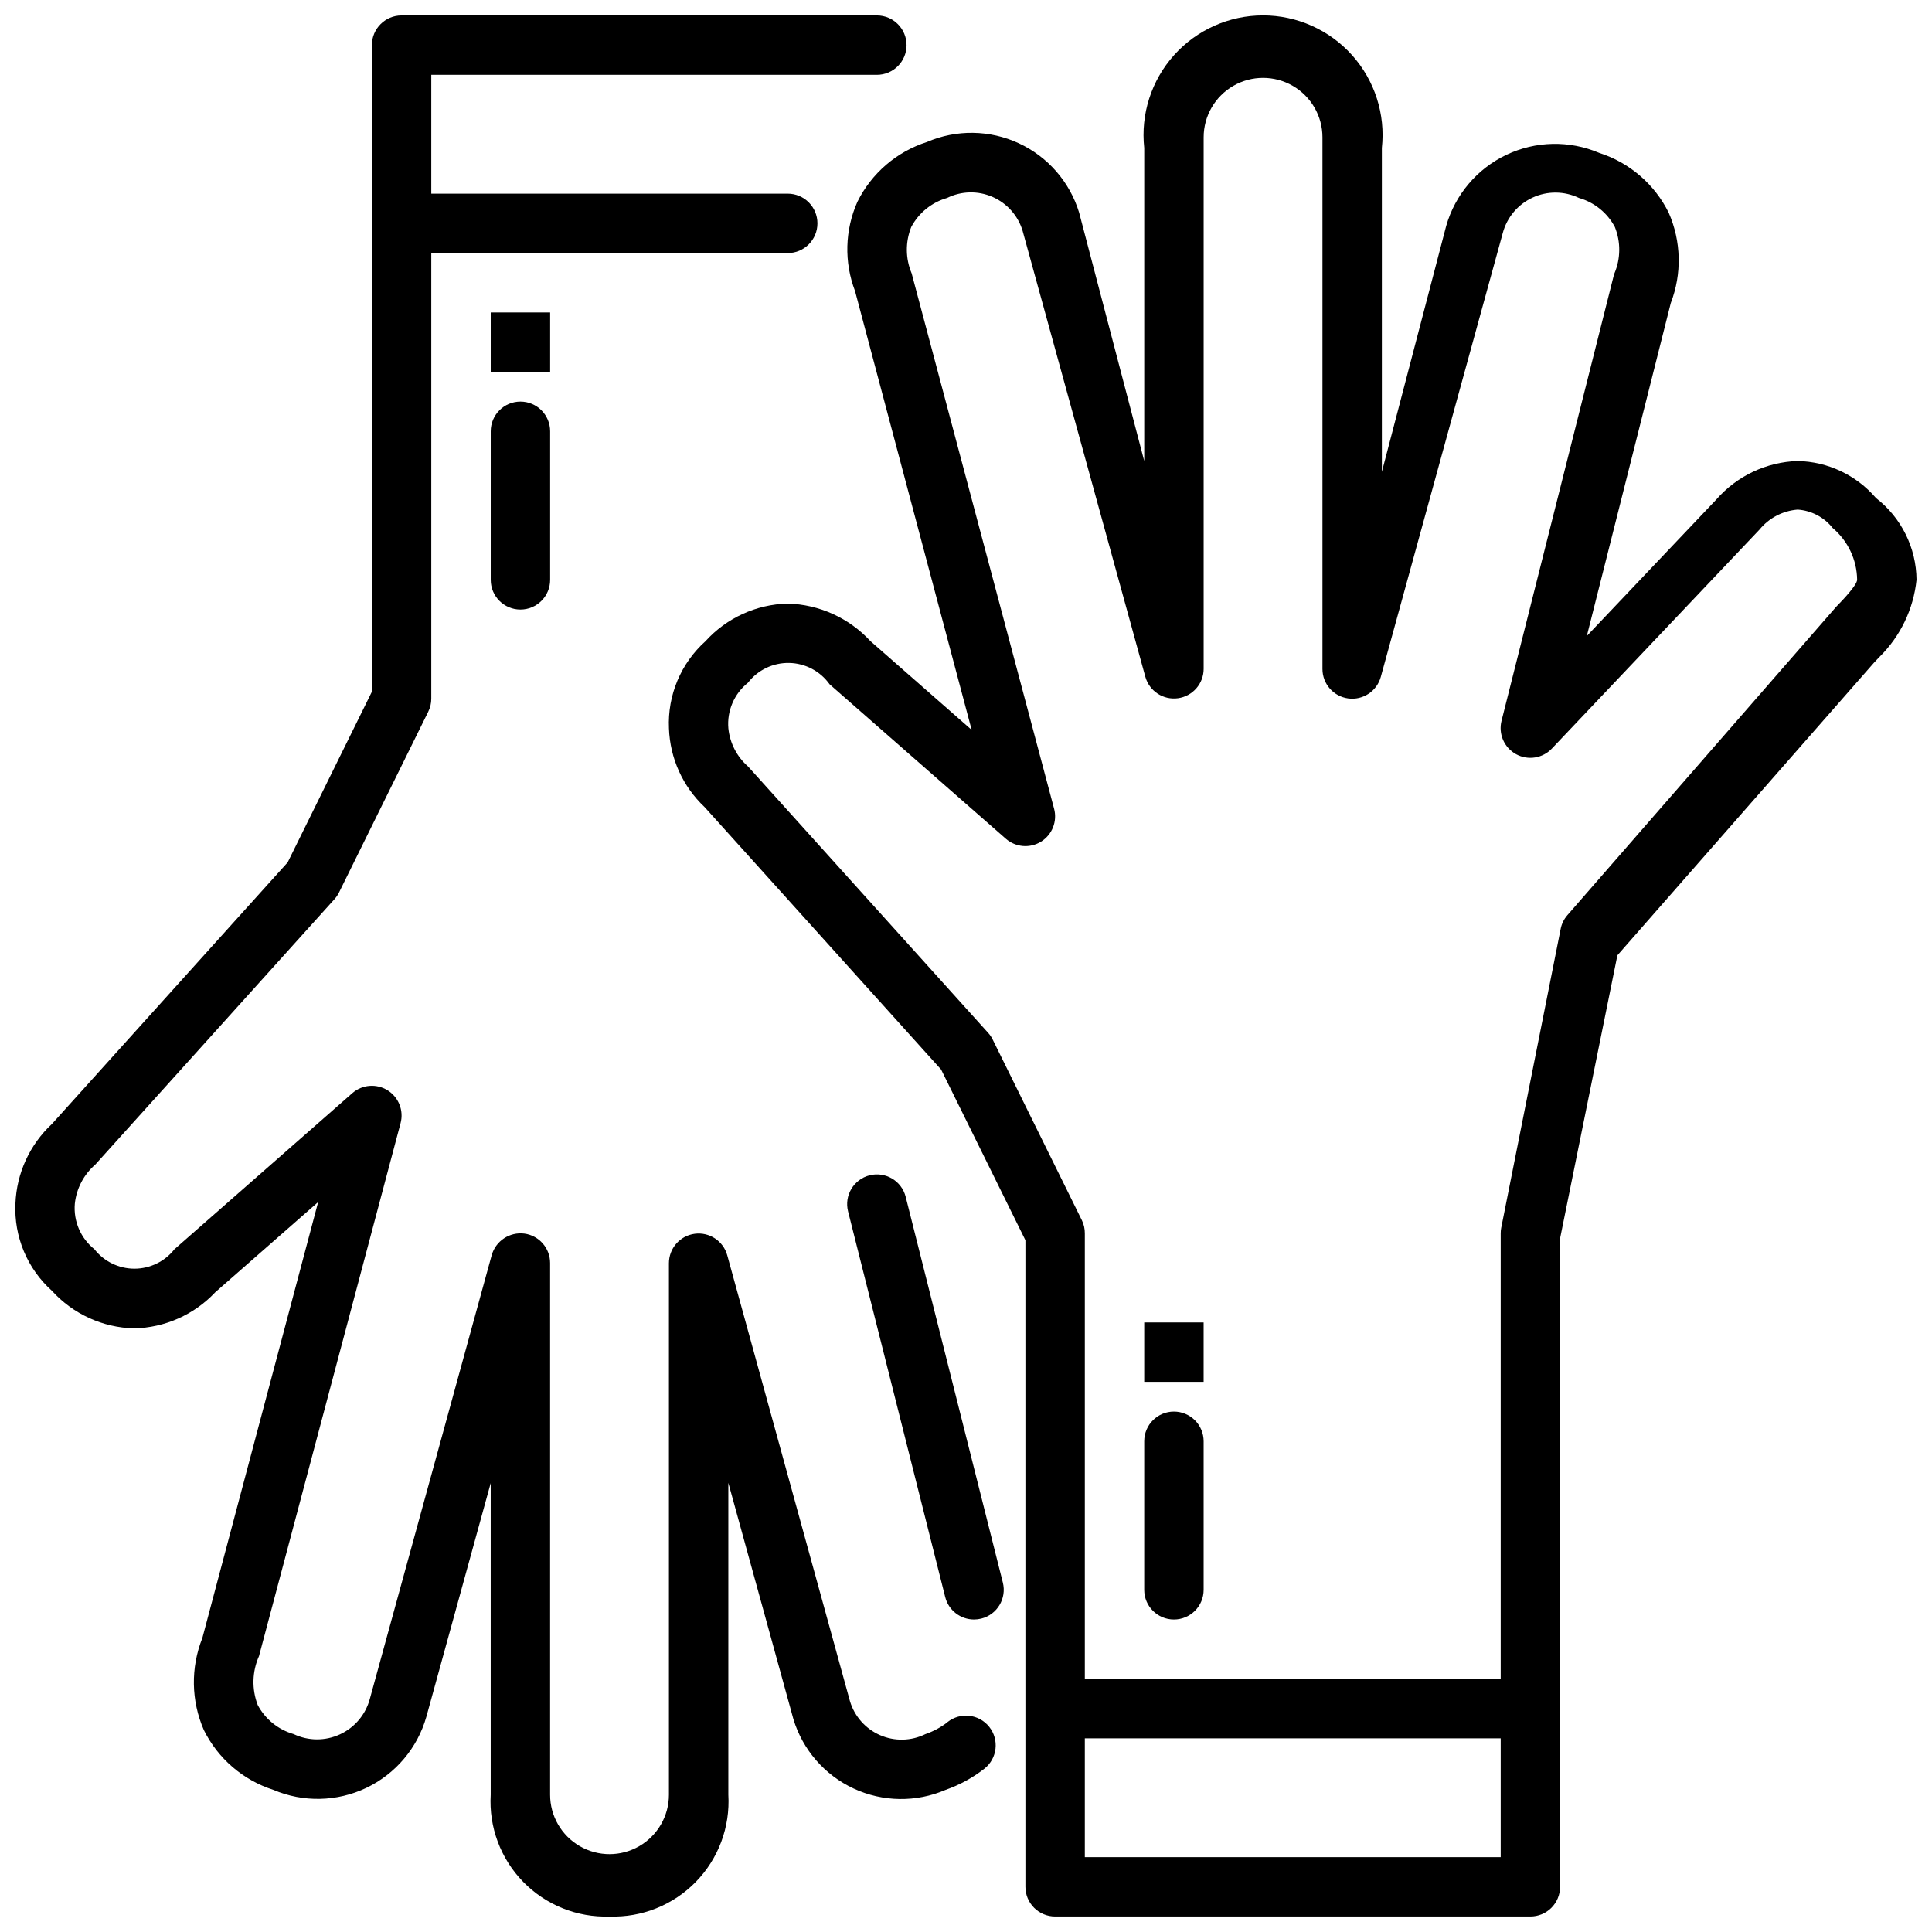
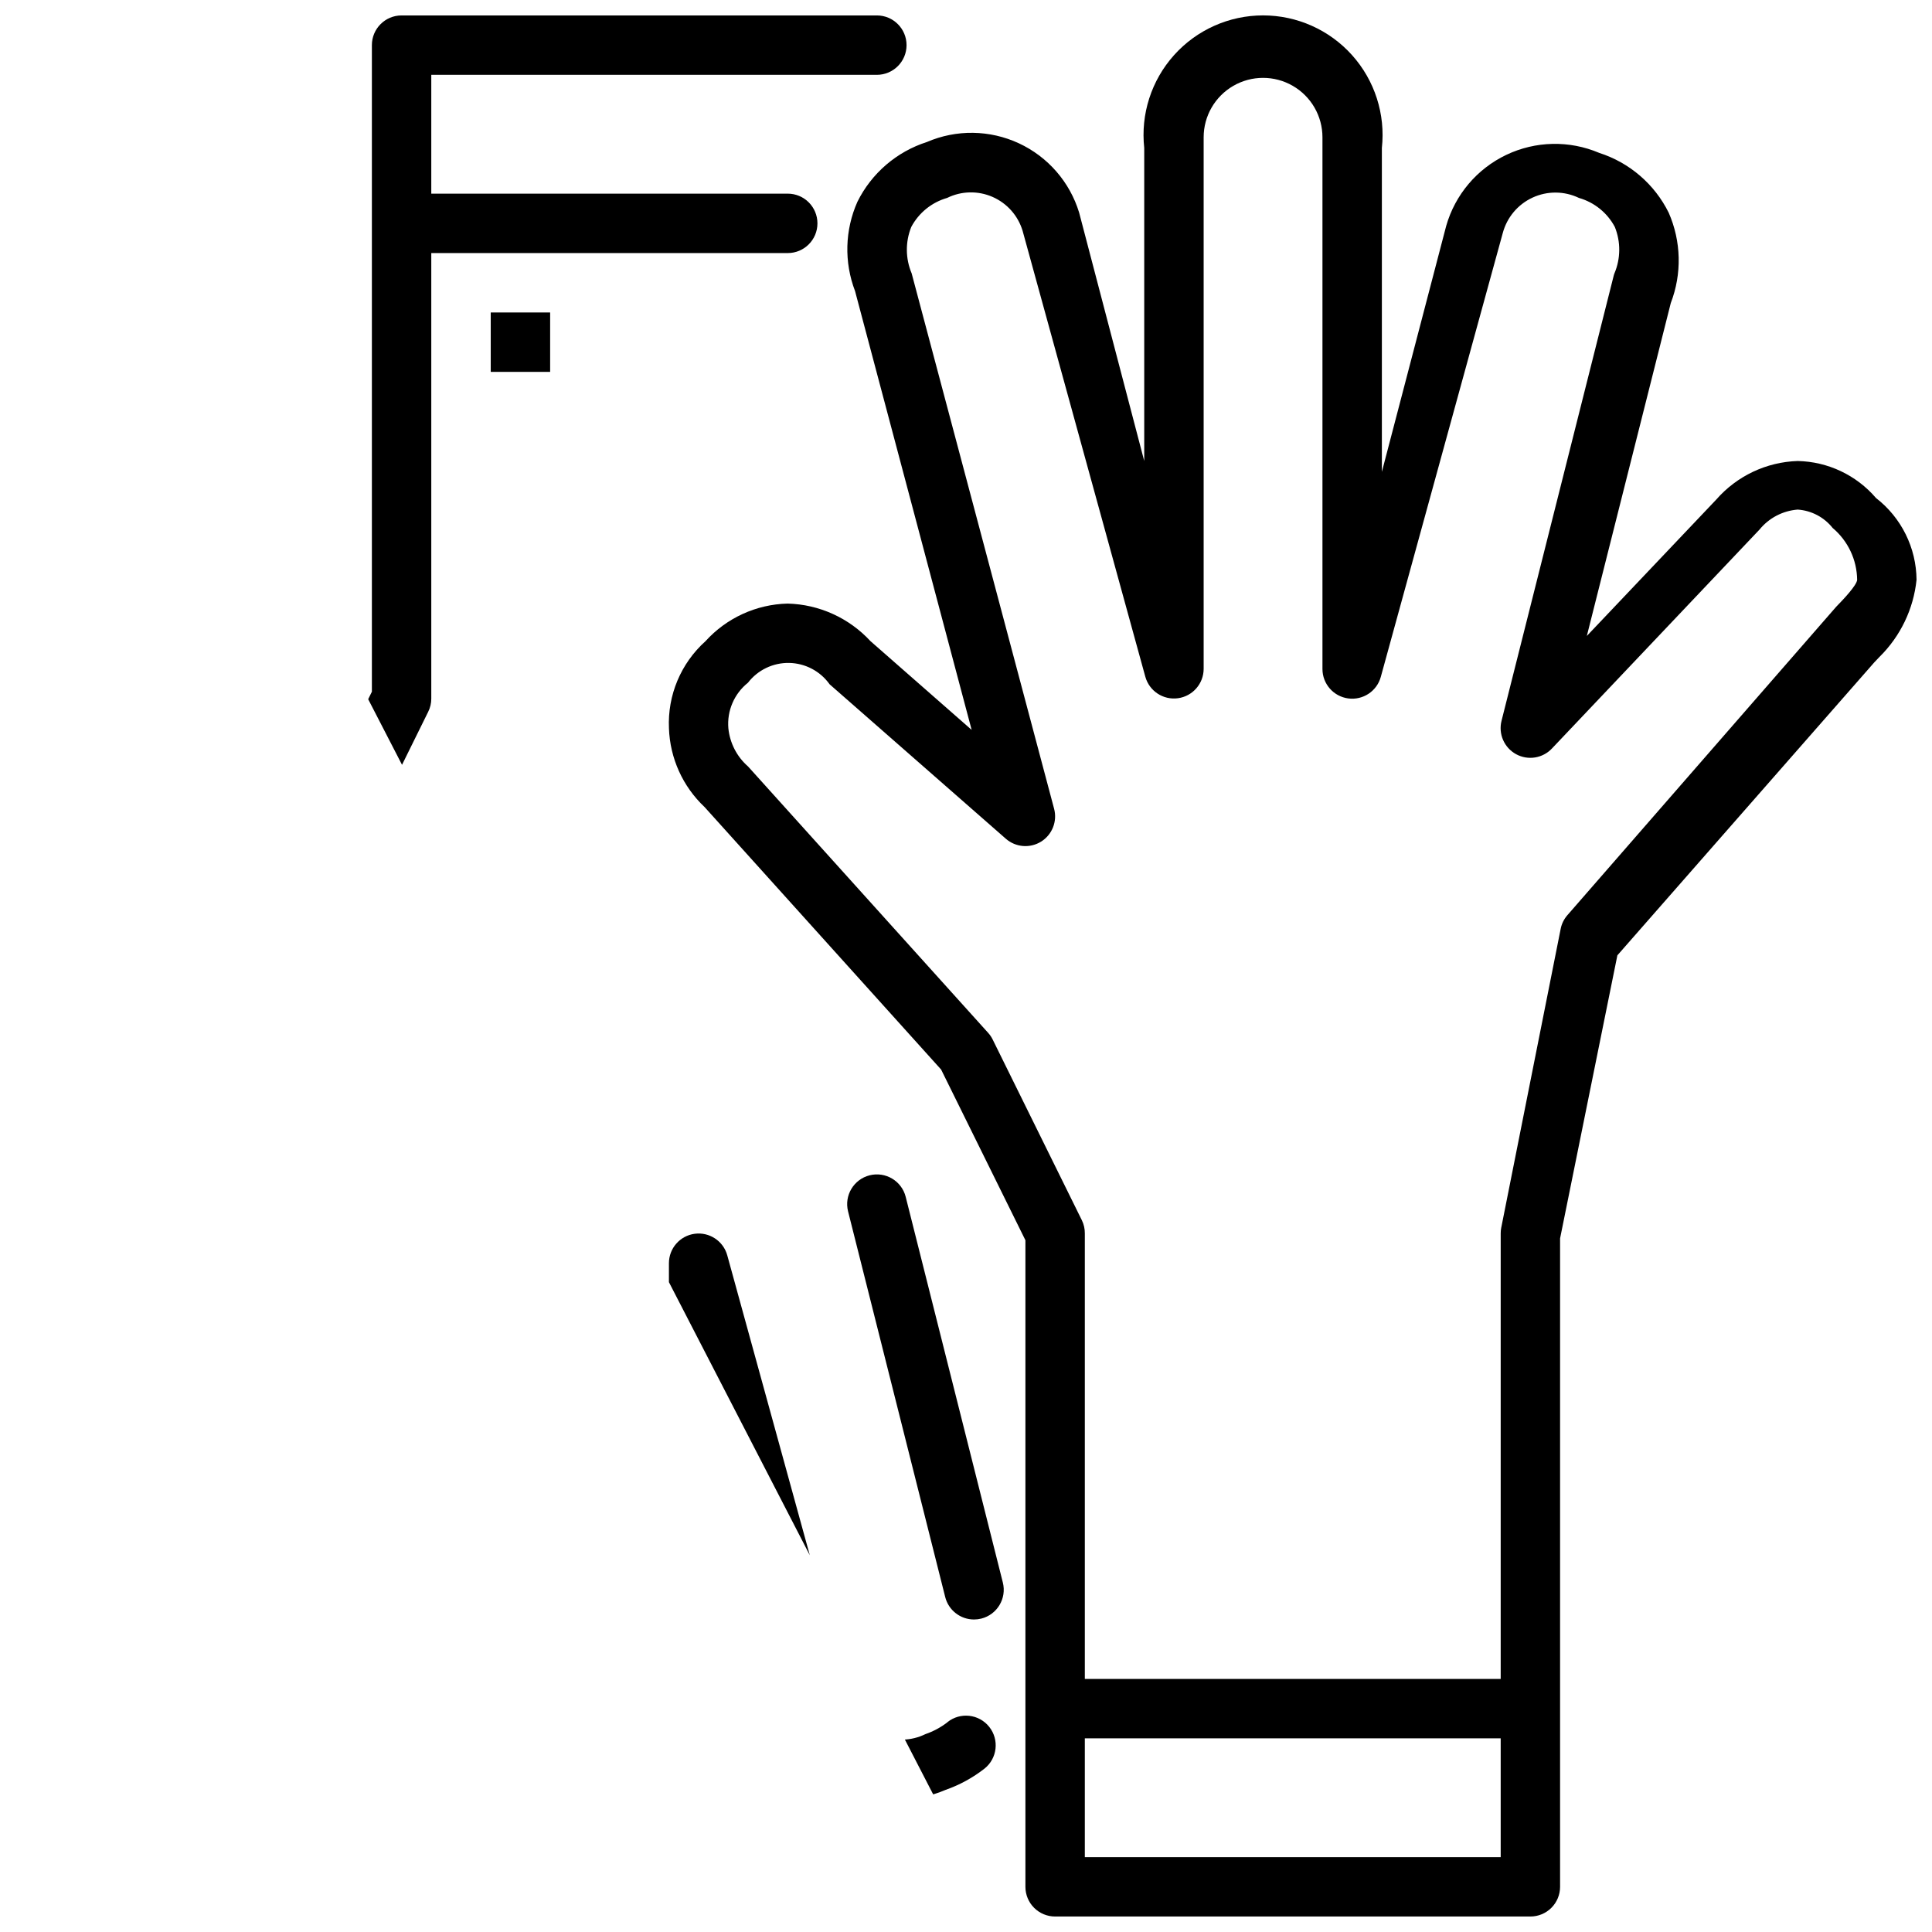
<svg xmlns="http://www.w3.org/2000/svg" width="800px" height="800px" version="1.1" viewBox="144 144 512 512">
  <defs>
    <clipPath id="b">
-       <path d="m148.09 148.09h259.91v503.81h-259.91z" />
+       <path d="m148.09 148.09h259.91v503.81z" />
    </clipPath>
    <clipPath id="a">
      <path d="m321 148.09h330.9v503.81h-330.9z" />
    </clipPath>
  </defs>
  <path d="m384.02 461.18c-1.062-4.219-5.344-6.773-9.562-5.711-4.215 1.062-6.773 5.344-5.711 9.562l25.742 102.2c0.879 3.5 4.027 5.953 7.637 5.953 0.648 0 1.297-0.082 1.926-0.238 4.215-1.062 6.769-5.34 5.711-9.555z" />
  <g clip-path="url(#b)">
    <path d="m395.09 600.41c-1.762 1.359-3.734 2.426-5.84 3.148-3.769 1.855-8.168 1.957-12.02 0.277-3.852-1.68-6.769-4.969-7.977-8.992l-32.52-118.17c-1.047-3.797-4.742-6.234-8.645-5.707s-6.816 3.863-6.816 7.801v140.86c0 5.625-3 10.82-7.871 13.633s-10.871 2.812-15.742 0c-4.875-2.812-7.875-8.008-7.875-13.633v-140.91c0-3.941-2.91-7.273-6.816-7.801-3.898-0.496-7.578 1.926-8.66 5.707l-32.297 117.6c-1.109 4.152-4.012 7.598-7.914 9.398-3.902 1.805-8.406 1.777-12.285-0.07-4.086-1.172-7.516-3.949-9.512-7.699-1.613-4.199-1.492-8.867 0.34-12.973l37.52-141.24c0.887-3.344-0.516-6.879-3.457-8.703-2.941-1.828-6.731-1.52-9.336 0.762l-47.145 41.375c-2.559 3.246-6.465 5.144-10.598 5.144-4.133 0-8.039-1.898-10.594-5.144-3.648-2.91-5.602-7.449-5.199-12.098 0.43-4.008 2.363-7.703 5.41-10.336l63.418-70.367v-0.004c0.484-0.535 0.887-1.137 1.203-1.785l23.617-47.855c0.539-1.078 0.82-2.269 0.816-3.481v-118.08h94.465c4.348 0 7.871-3.523 7.871-7.871 0-4.348-3.523-7.875-7.871-7.875h-94.465v-31.488h118.08c4.348 0 7.871-3.523 7.871-7.871s-3.523-7.871-7.871-7.871h-125.95c-4.348 0-7.871 3.523-7.871 7.871v171.35l-22.316 45.223-62.473 69.324c-5.891 5.481-9.367 13.07-9.676 21.113-0.41 8.766 3.144 17.25 9.676 23.109 5.586 6.156 13.453 9.754 21.766 9.953 8.164-0.172 15.918-3.617 21.516-9.566l27.27-23.914-30.699 115.58-0.004-0.004c-3.113 7.852-2.969 16.617 0.41 24.359 3.742 7.555 10.387 13.273 18.418 15.844 7.906 3.367 16.879 3.176 24.637-0.523 7.754-3.699 13.547-10.555 15.906-18.816l17.059-61.953v82.586c-0.508 8.566 2.621 16.949 8.613 23.094 5.992 6.141 14.297 9.477 22.875 9.18 8.574 0.297 16.879-3.039 22.871-9.18 5.996-6.144 9.121-14.527 8.617-23.094v-82.656l17.246 62.637c2.469 8.121 8.281 14.809 15.98 18.383 7.699 3.574 16.559 3.699 24.355 0.344 3.715-1.305 7.191-3.203 10.297-5.629 3.406-2.707 3.969-7.664 1.262-11.066-2.711-3.406-7.664-3.969-11.07-1.258z" />
  </g>
-   <path d="m274.05 258.3v39.363c0 4.348 3.523 7.871 7.871 7.871 4.348 0 7.871-3.523 7.871-7.871v-39.363c0-4.348-3.523-7.871-7.871-7.871-4.348 0-7.871 3.523-7.871 7.871z" />
  <path d="m274.05 226.81h15.742v15.742h-15.742z" />
  <g clip-path="url(#a)">
    <path d="m641.16 275.98c-5.203-6.07-12.746-9.641-20.742-9.809-8.309 0.258-16.133 3.969-21.602 10.23l-34.289 36.133 22.246-88.219c2.981-7.746 2.781-16.352-0.551-23.949-3.742-7.559-10.387-13.277-18.422-15.852-7.906-3.359-16.875-3.168-24.629 0.531-7.754 3.699-13.547 10.551-15.91 18.809l-17.051 65.195v-85.836c0.98-8.949-1.891-17.895-7.898-24.598-6.008-6.703-14.586-10.535-23.59-10.535s-17.582 3.832-23.59 10.535c-6.008 6.703-8.879 15.648-7.898 24.598v82.957l-17.246-65.812c-2.469-8.125-8.285-14.809-15.984-18.387-7.703-3.574-16.562-3.699-24.359-0.34-8.031 2.57-14.68 8.289-18.422 15.848-3.332 7.496-3.555 16.008-0.621 23.668l30.898 116.28-26.82-23.523c-5.676-6.148-13.594-9.738-21.957-9.949-8.316 0.203-16.184 3.809-21.766 9.973-6.523 5.856-10.078 14.332-9.676 23.09 0.273 7.93 3.668 15.43 9.449 20.867l62.684 69.566 22.332 45.223v171.35c0 2.086 0.828 4.09 2.305 5.566 1.477 1.477 3.481 2.305 5.566 2.305h125.95c2.09 0 4.09-0.828 5.566-2.305 1.477-1.477 2.305-3.481 2.305-5.566v-171.84l15.184-75.012 68.094-77.648 1.348-1.418c5.559-5.465 9.039-12.699 9.84-20.449-0.066-8.492-4.027-16.484-10.746-21.68zm-99.461 360.18h-110.21v-31.488h110.21zm88.953-331.41-71.273 81.777c-0.902 1.031-1.52 2.281-1.785 3.629l-15.742 79.16h-0.004c-0.102 0.504-0.148 1.02-0.148 1.535v118.08h-110.21v-118.08c0.012-1.207-0.258-2.398-0.789-3.481l-23.617-47.855c-0.312-0.648-0.719-1.25-1.203-1.785l-63.637-70.605c-2.957-2.582-4.82-6.191-5.219-10.098-0.406-4.648 1.547-9.191 5.195-12.102 2.602-3.379 6.656-5.32 10.922-5.238 4.266 0.082 8.238 2.18 10.711 5.656l46.703 40.934c2.606 2.281 6.394 2.59 9.336 0.766 2.941-1.828 4.344-5.359 3.457-8.707l-37.754-141.9c-1.656-3.922-1.691-8.336-0.102-12.289 1.992-3.75 5.426-6.527 9.508-7.695 3.769-1.855 8.164-1.953 12.016-0.277 3.852 1.68 6.769 4.969 7.981 8.988l32.52 118.17c1.047 3.797 4.738 6.238 8.645 5.707 3.902-0.527 6.816-3.859 6.816-7.801v-140.86c0-5.621 3-10.82 7.871-13.633s10.871-2.812 15.742 0 7.871 8.012 7.871 13.633v140.91c0 3.941 2.914 7.273 6.816 7.801 3.906 0.531 7.598-1.906 8.645-5.707l32.316-117.6c1.102-4.16 3.996-7.613 7.906-9.418 3.906-1.805 8.414-1.773 12.293 0.09 4.082 1.168 7.516 3.945 9.508 7.695 1.59 3.953 1.555 8.367-0.102 12.289-0.102 0.258-0.184 0.52-0.242 0.789l-29.672 117.75c-0.906 3.488 0.672 7.148 3.832 8.883 3.16 1.734 7.098 1.102 9.551-1.539l54.953-57.961h0.004c2.504-3.086 6.168-5.004 10.129-5.316 3.637 0.246 7 2.012 9.266 4.867 4.066 3.422 6.438 8.445 6.496 13.762-0.125 1.477-3.738 5.266-5.512 7.082z" />
  </g>
-   <path d="m455.1 518.08c-4.348 0-7.871 3.523-7.871 7.871v39.363c0 4.348 3.523 7.871 7.871 7.871 4.348 0 7.875-3.523 7.875-7.871v-39.363c0-2.086-0.832-4.09-2.309-5.566-1.477-1.473-3.477-2.305-5.566-2.305z" />
-   <path d="m447.23 494.46h15.742v15.742h-15.742z" />
</svg>